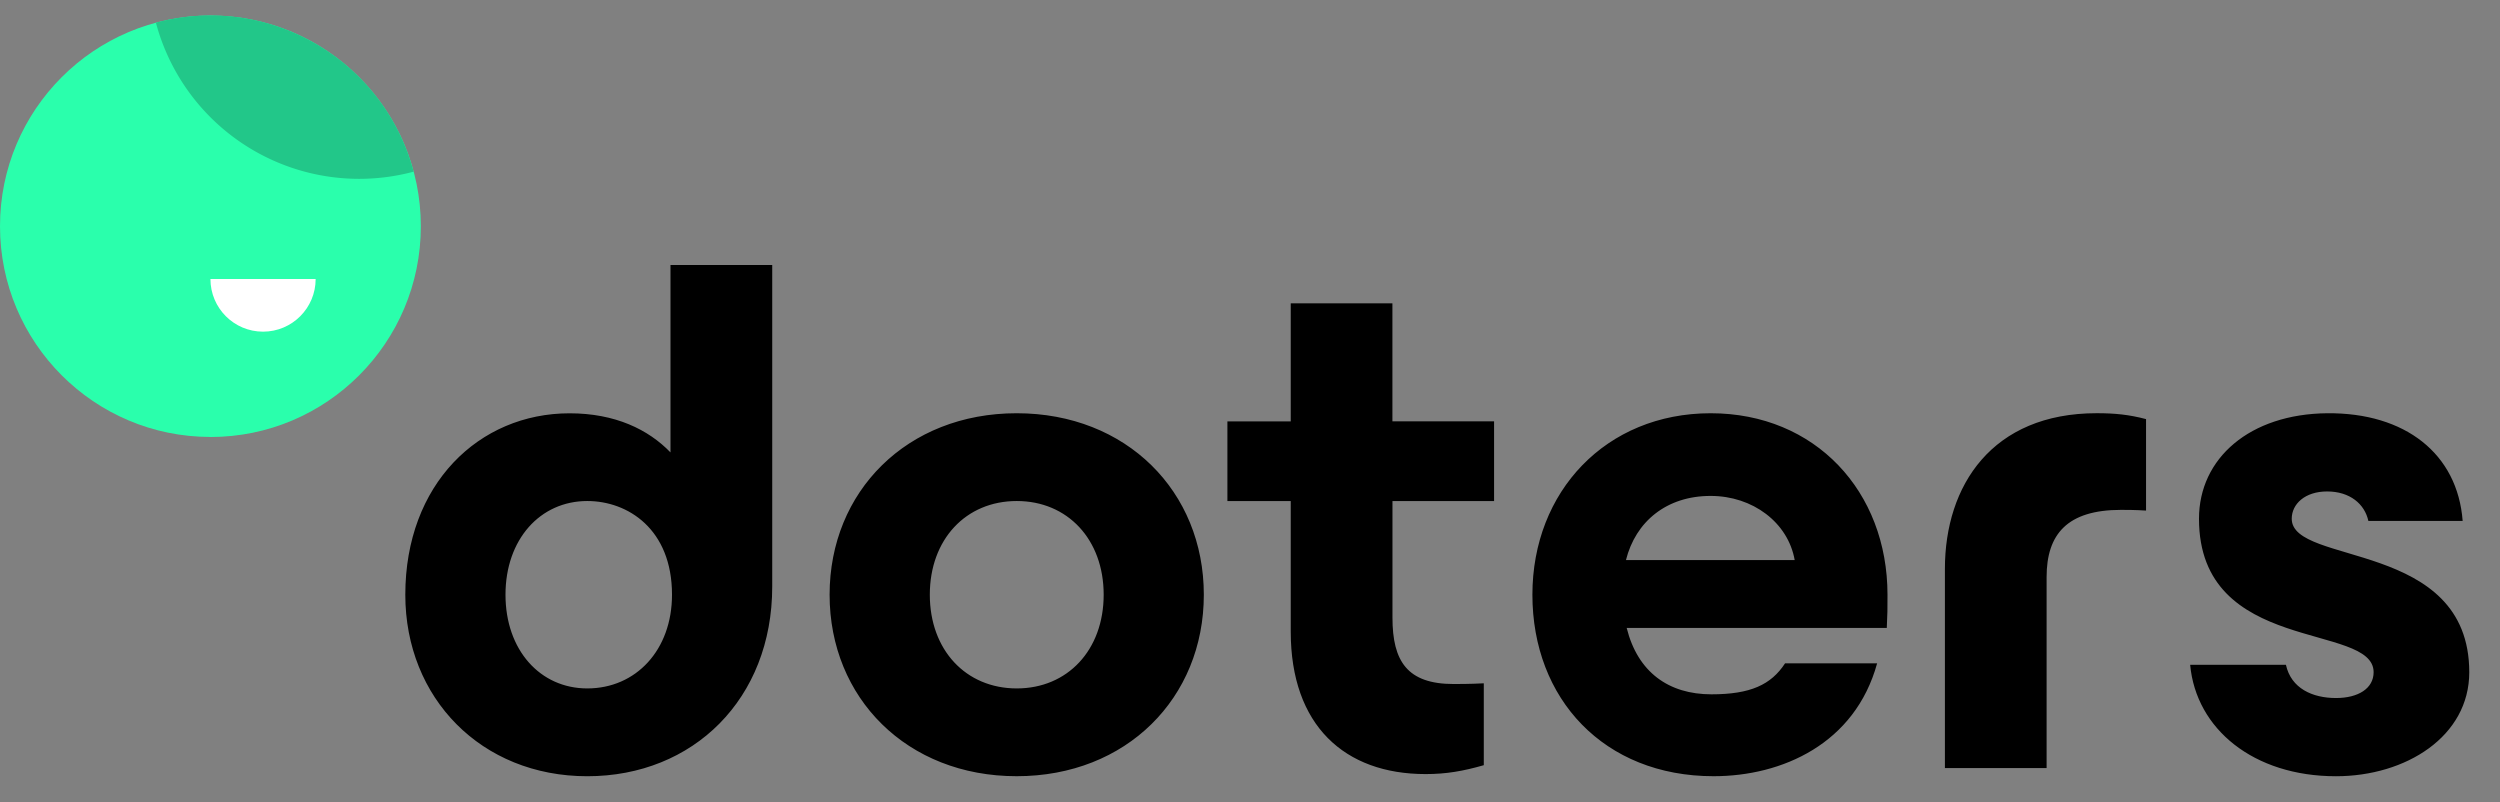
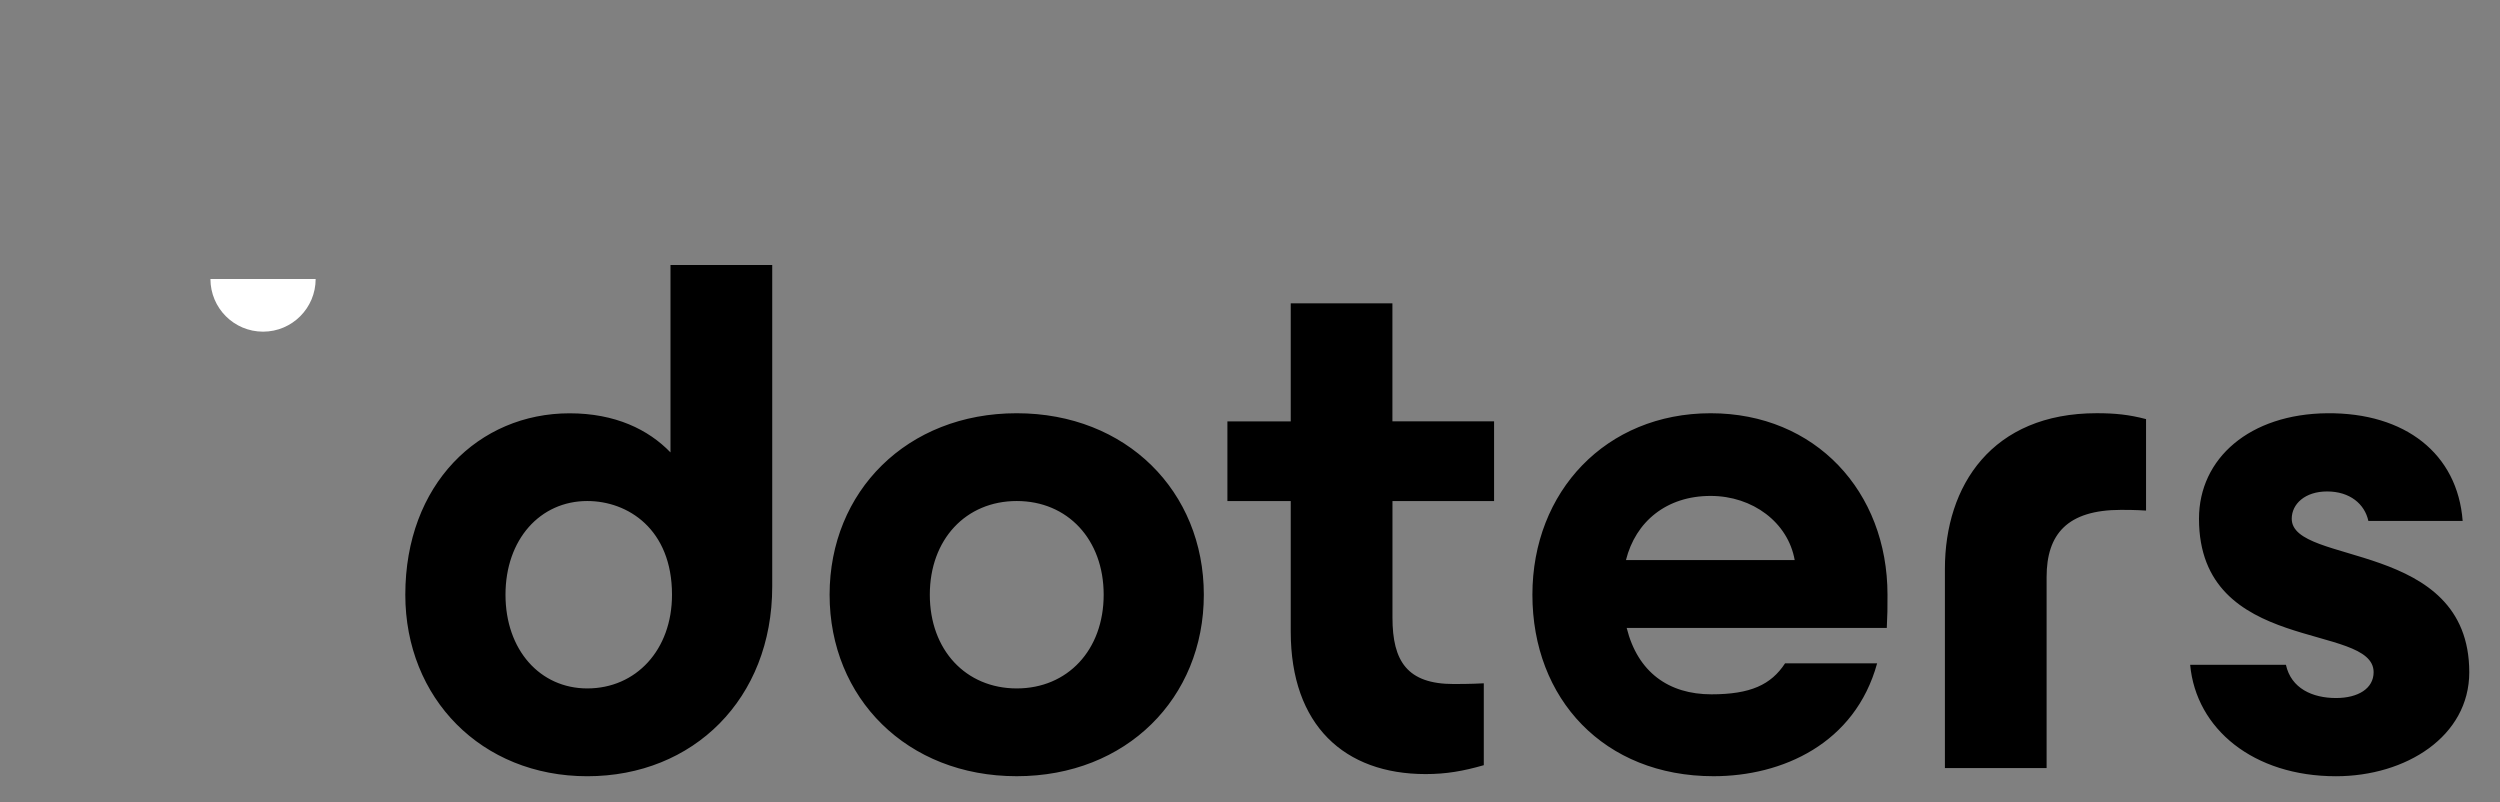
<svg xmlns="http://www.w3.org/2000/svg" width="81" height="26" fill="none">
  <rect width="100%" height="100%" fill="#808080" stroke="none" />
  <g clip-path="url(#a)">
    <path d="M21.726 8.585h3.294v10.422c0 3.633-2.554 6.143-5.992 6.143-3.436 0-5.896-2.534-5.896-5.88 0-3.585 2.386-5.879 5.322-5.879 1.48 0 2.554.526 3.27 1.267V8.585h.002Zm.047 10.684c0-2.127-1.431-3.036-2.745-3.036-1.527 0-2.65 1.243-2.65 3.036s1.122 3.036 2.65 3.036c1.576 0 2.745-1.243 2.745-3.036ZM26.879 19.269c0-3.347 2.507-5.88 6.062-5.88 3.557 0 6.063 2.534 6.063 5.88s-2.507 5.88-6.063 5.88c-3.555.001-6.062-2.533-6.062-5.88Zm8.88 0c0-1.793-1.17-3.036-2.816-3.036-1.648 0-2.817 1.243-2.817 3.036s1.17 3.036 2.817 3.036c1.646 0 2.816-1.243 2.816-3.036ZM48.41 16.234h-3.294v3.778c0 1.41.478 2.15 1.981 2.15.143 0 .549 0 .978-.023v2.653c-.667.192-1.216.288-1.886.288-2.625 0-4.369-1.578-4.369-4.615v-4.23h-2.052v-2.582h2.052V9.827h3.294v3.824h3.294v2.583h.001ZM61.132 20.346h-8.427c.357 1.433 1.36 2.15 2.745 2.15 1.265 0 1.933-.31 2.386-1.004h2.983c-.716 2.606-3.079 3.657-5.299 3.657-3.555 0-5.87-2.51-5.87-5.88 0-3.347 2.385-5.88 5.776-5.88 3.392 0 5.729 2.534 5.729 5.88 0 .455 0 .622-.023 1.077Zm-8.45-2.2h5.466c-.215-1.218-1.36-2.078-2.722-2.078-1.432-.002-2.434.835-2.745 2.078ZM63.015 24.886v-6.454c0-2.702 1.527-5.044 4.918-5.044.597 0 1.05.047 1.599.191v2.964c-.334-.023-.668-.023-.81-.023-1.744 0-2.412.79-2.412 2.176v6.19h-3.295ZM70.961 21.54h3.103c.168.765.859 1.076 1.624 1.076.717 0 1.217-.31 1.217-.837 0-1.625-5.658-.549-5.658-4.972 0-1.96 1.646-3.394 4.153-3.418 2.53-.023 4.225 1.314 4.39 3.49h-3.055c-.119-.549-.597-.956-1.337-.956-.717 0-1.146.407-1.146.884 0 1.53 5.752.669 5.752 4.973 0 2.08-2.052 3.37-4.32 3.37-2.669 0-4.531-1.53-4.723-3.61Z" fill="#000" />
-     <path d="M6.817 14.159c3.766 0 6.818-3.057 6.818-6.828 0-3.77-3.052-6.827-6.818-6.827C3.052.504 0 3.56 0 7.33s3.052 6.827 6.817 6.827Z" fill="#2AFFAC" />
    <path d="M6.818 9.039c0 .943.763 1.707 1.705 1.707.941 0 1.704-.764 1.704-1.707h-3.41Z" fill="#fff" />
-     <path d="M5.052.734c3.638-.976 7.374 1.187 8.35 4.828A6.816 6.816 0 0 1 5.051.734Z" fill="#22C789" />
  </g>
  <defs>
    <clipPath id="a">
      <path fill="#fff" transform="translate(0 .5)" d="M0 0h81v25H0z" />
    </clipPath>
  </defs>
</svg>